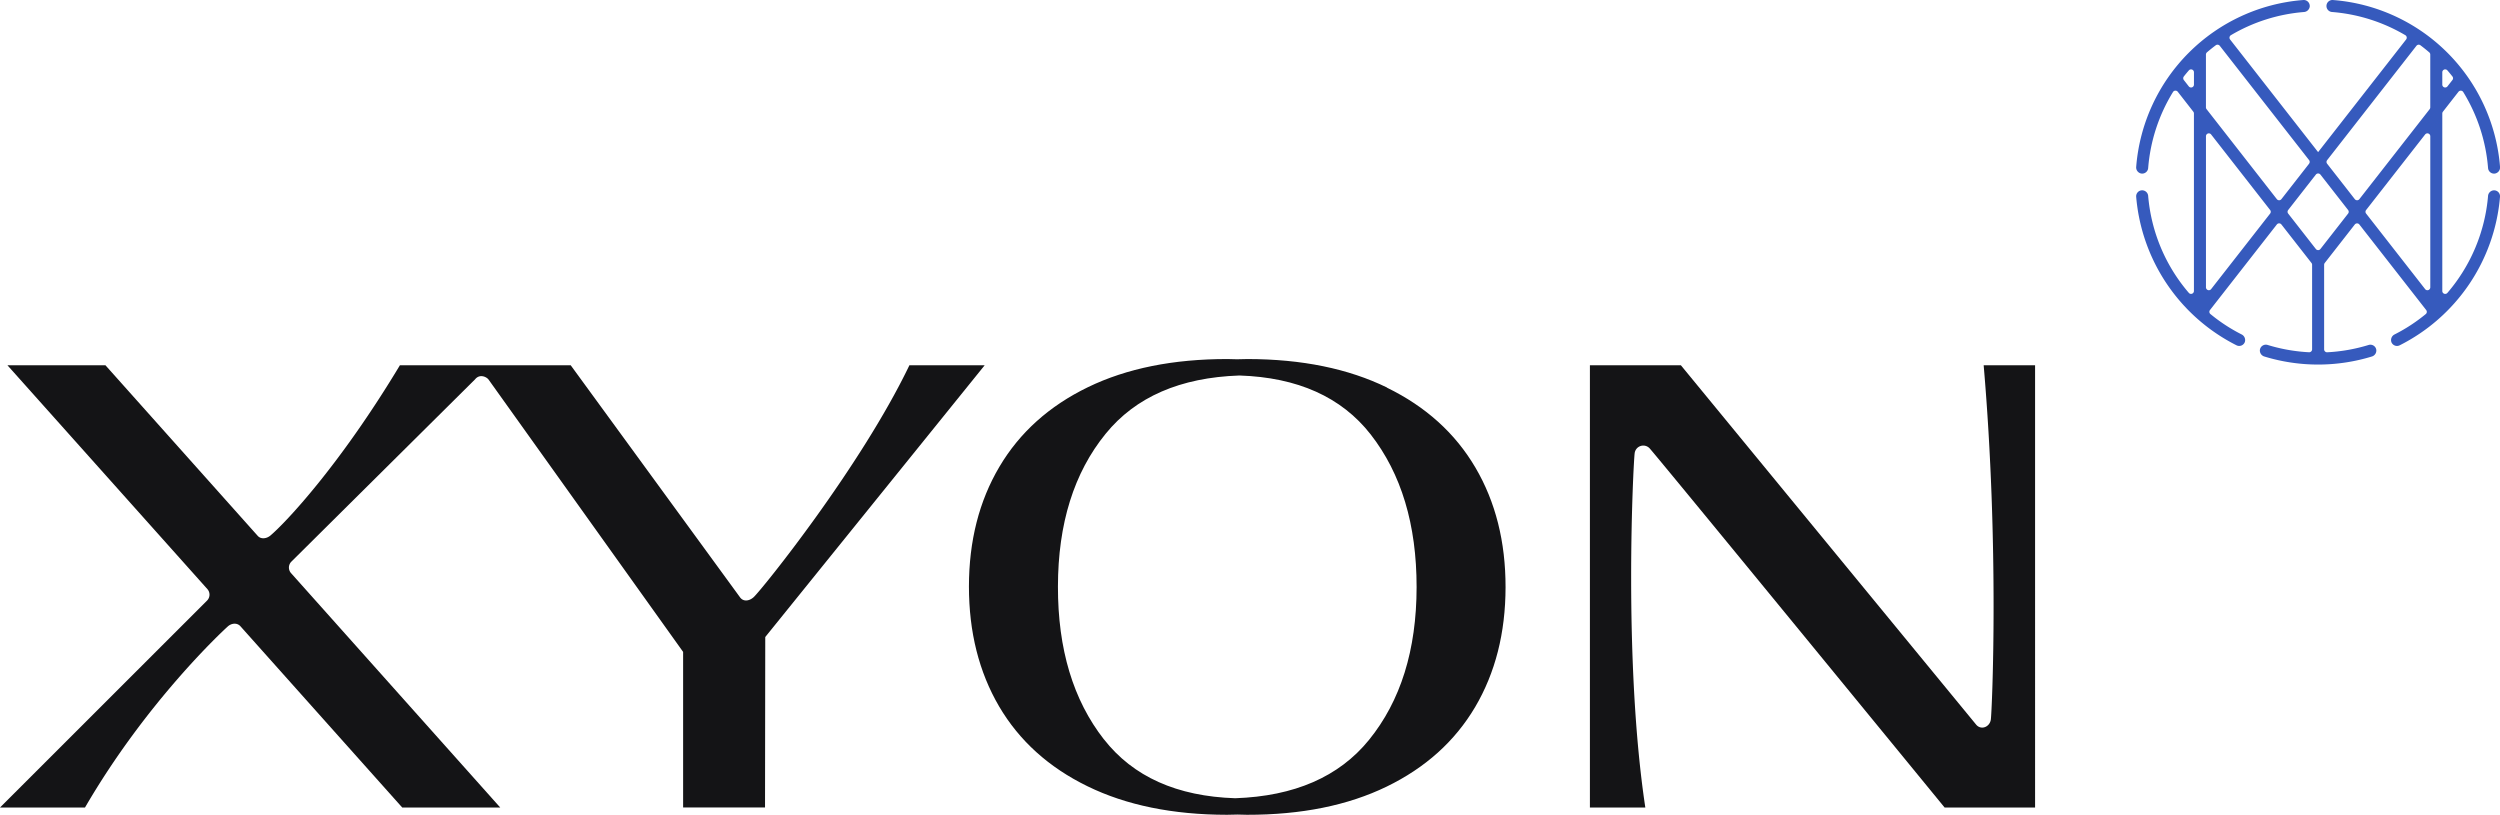
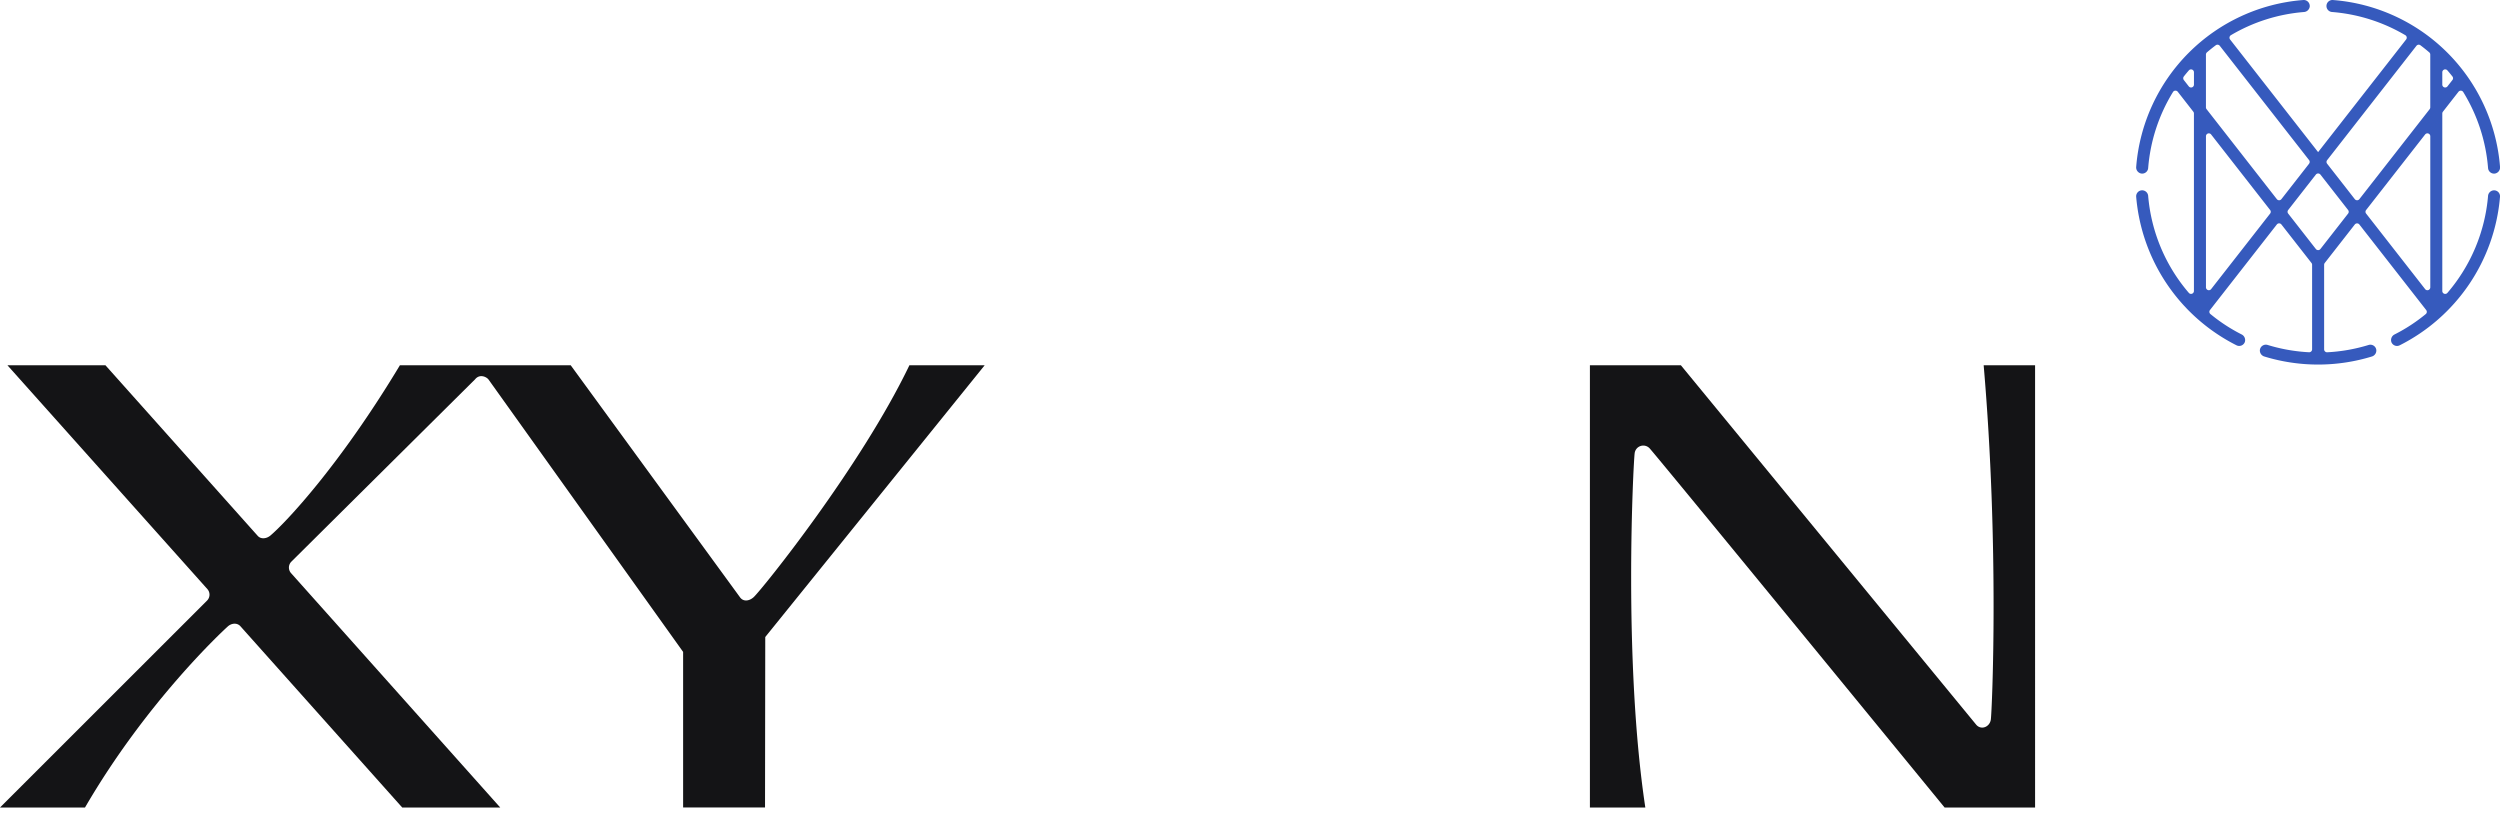
<svg xmlns="http://www.w3.org/2000/svg" viewBox="0 0 1360.3 443.34">
  <g transform="translate(-360.67 -236.64)" data-name="Group 2">
    <g transform="translate(337.45 429.02)" data-name="f_XYON_Logo_Knockout-RGB (4)">
      <g transform="translate(23.218 2.985)" fill="#141416" data-name="Group 1">
        <path transform="translate(0 2.312)" d="M46.246,241.717c33.38-57.467,74.695-95.81,77.7-98.529,1.96-1.77,5.026-2.181,6.891-.095l88.034,98.623h53.326L158.366,114.171a4.549,4.549,0,0,1,.158-6.227L258.475,8.751c2.529-3.193,6.322-1.359,7.4.158L371.7,157.034v84.652h44.57l.126-92.744L535.79,1.07H494.824C468.3,56.388,414.6,123.085,410.109,127.226c-2.339,2.149-5.6,2.655-7.428.126L310.537,1.07H217.6c-32.874,54.685-62.3,85.758-70.459,92.649-1.96,1.644-5.058,2.244-6.923.158L57.372,1.07H4.046l108.8,121.794a4.559,4.559,0,0,1-.19,6.259L0,241.717Z" data-name="Path 1" />
-         <path transform="translate(360.43)" d="M394.319,15.521Q362.693.063,318.455,0c-1.991,0-3.888.063-5.816.126C310.932.095,309.257,0,307.486,0q-44.238-.047-75.927,15.3-31.673,15.362-48.205,43.337-16.548,27.975-16.564,65.148,0,37.173,16.406,65.212,16.453,28.022,48.11,43.464,31.626,15.457,75.864,15.521c1.991,0,3.888-.063,5.816-.126,1.707.032,3.382.126,5.121.126q44.238.047,75.9-15.3,31.673-15.362,48.205-43.306,16.5-27.975,16.564-65.148.047-37.173-16.406-65.18-16.453-28.022-48.111-43.464Zm-154.1,191.4q-25.083-32.1-25-83.1.047-51.351,25.983-83.2,24.419-30.014,72.766-31.673Q361.524,10.51,385.374,41q25.035,32.1,25,83.1-.047,51.351-25.952,83.2-24.419,30.014-72.766,31.673-47.557-1.565-71.407-32.053Z" data-name="Path 2" />
        <path transform="translate(591.42 2.312)" d="m515.91 1.07h-27.975c8.5 98.623 4.583 186.75 3.92 192.6-0.474 4.236-5.374 6.2-8.061 2.877l-160.61-195.48h-49.5v240.65h30.156c-12.138-80.448-6.48-187.8-5.816-192.66a4.717 4.717 0 0 1 8.061-2.877c2.75 2.718 160.61 195.54 160.61 195.54h49.217z" data-name="Path 3" />
      </g>
    </g>
    <path transform="translate(1523 236.65)" d="M194.994,103.557a3.311,3.311,0,0,0-3.52,3,92.966,92.966,0,0,1-22.124,52.8,1.576,1.576,0,0,1-2.778-1.018v-96.6a1.628,1.628,0,0,1,.33-.963l8.47-10.849a1.59,1.59,0,0,1,2.585.124,92.856,92.856,0,0,1,13.517,41.4,3.277,3.277,0,0,0,3.259,3.011,2.177,2.177,0,0,0,.509-.041,3.364,3.364,0,0,0,2.75-3.6A98.849,98.849,0,0,0,107.074,0a3.269,3.269,0,0,0-.523,6.518,92.881,92.881,0,0,1,39.917,12.623,1.582,1.582,0,0,1,.426,2.324L99,82.766,51.109,21.481a1.6,1.6,0,0,1,.426-2.338,92.733,92.733,0,0,1,39.7-12.609,3.417,3.417,0,0,0,3.218-3.011A3.292,3.292,0,0,0,90.931,0,98.847,98.847,0,0,0,.013,90.81a3.364,3.364,0,0,0,2.75,3.6,3.306,3.306,0,0,0,.509.041,3.267,3.267,0,0,0,3.259-3.011,92.857,92.857,0,0,1,13.517-41.4,1.583,1.583,0,0,1,2.585-.124L31.1,60.766a1.541,1.541,0,0,1,.33.963v96.6a1.576,1.576,0,0,1-2.778,1.018,92.834,92.834,0,0,1-22.124-52.8,3.3,3.3,0,0,0-3.52-3,3.276,3.276,0,0,0-3,3.52,99.866,99.866,0,0,0,54.6,80.811,3.262,3.262,0,0,0,4.5-1.733,3.425,3.425,0,0,0-1.8-4.221A91.835,91.835,0,0,1,40.4,170.865a1.577,1.577,0,0,1-.234-2.186L76.548,122.12a1.579,1.579,0,0,1,2.475,0L95.4,143.076a1.541,1.541,0,0,1,.33.963v46.036a1.589,1.589,0,0,1-1.65,1.581,93.052,93.052,0,0,1-22.551-3.974,3.272,3.272,0,0,0-4.208,2.681,3.419,3.419,0,0,0,2.448,3.616,99.861,99.861,0,0,0,58.453,0,3.4,3.4,0,0,0,2.448-3.6,3.264,3.264,0,0,0-4.208-2.681,92.826,92.826,0,0,1-22.537,3.974,1.589,1.589,0,0,1-1.65-1.581V144.052a1.628,1.628,0,0,1,.33-.963l16.363-20.956a1.579,1.579,0,0,1,2.475,0l36.37,46.559a1.577,1.577,0,0,1-.234,2.186,91.729,91.729,0,0,1-16.9,11.055,3.431,3.431,0,0,0-1.8,4.221,3.281,3.281,0,0,0,3.039,2.076,3.24,3.24,0,0,0,1.458-.344,99.837,99.837,0,0,0,54.6-80.811,3.267,3.267,0,0,0-3-3.52ZM172.072,43.55,169.377,47a1.57,1.57,0,0,1-2.805-.963V39.315a1.583,1.583,0,0,1,2.778-1.031c.935,1.086,1.843,2.186,2.736,3.314a1.589,1.589,0,0,1,0,1.953ZM154.678,24.63c1.65,1.224,3.245,2.516,4.8,3.85a1.57,1.57,0,0,1,.55,1.21V58.428a1.628,1.628,0,0,1-.33.963l-38.254,48.965a1.579,1.579,0,0,1-2.475,0L103.9,89.064a1.569,1.569,0,0,1,0-1.925L152.5,24.918a1.584,1.584,0,0,1,2.186-.3ZM94.093,89.064l-15.07,19.292a1.579,1.579,0,0,1-2.475,0L38.294,59.377a1.541,1.541,0,0,1-.33-.963V29.676a1.616,1.616,0,0,1,.55-1.21c1.554-1.334,3.163-2.613,4.8-3.85a1.586,1.586,0,0,1,2.186.3L94.093,87.111a1.569,1.569,0,0,1,0,1.925ZM25.932,41.6c.88-1.128,1.8-2.228,2.736-3.314a1.585,1.585,0,0,1,2.778,1.031v6.724A1.568,1.568,0,0,1,28.641,47l-2.7-3.451a1.589,1.589,0,0,1,0-1.953ZM37.978,156.345V74.117a1.568,1.568,0,0,1,2.805-.963L72.9,114.269a1.569,1.569,0,0,1,0,1.925L40.783,157.307a1.57,1.57,0,0,1-2.805-.963Zm59.8-20.859-15.07-19.292a1.569,1.569,0,0,1,0-1.925l15.07-19.292a1.579,1.579,0,0,1,2.475,0l15.07,19.292a1.569,1.569,0,0,1,0,1.925l-15.07,19.292A1.579,1.579,0,0,1,97.778,135.485ZM160.04,74.117v82.227a1.568,1.568,0,0,1-2.805.963l-32.121-41.114a1.569,1.569,0,0,1,0-1.925l32.121-41.114a1.57,1.57,0,0,1,2.805.963Z" fill="#365abd" data-name="f_XYON_Logo_Monogram_Icon_PMS2131-RGB (4)" />
  </g>
  <style>.ddf31ac1673cca2f379c931654ab7a98{height:65px}</style>
</svg>